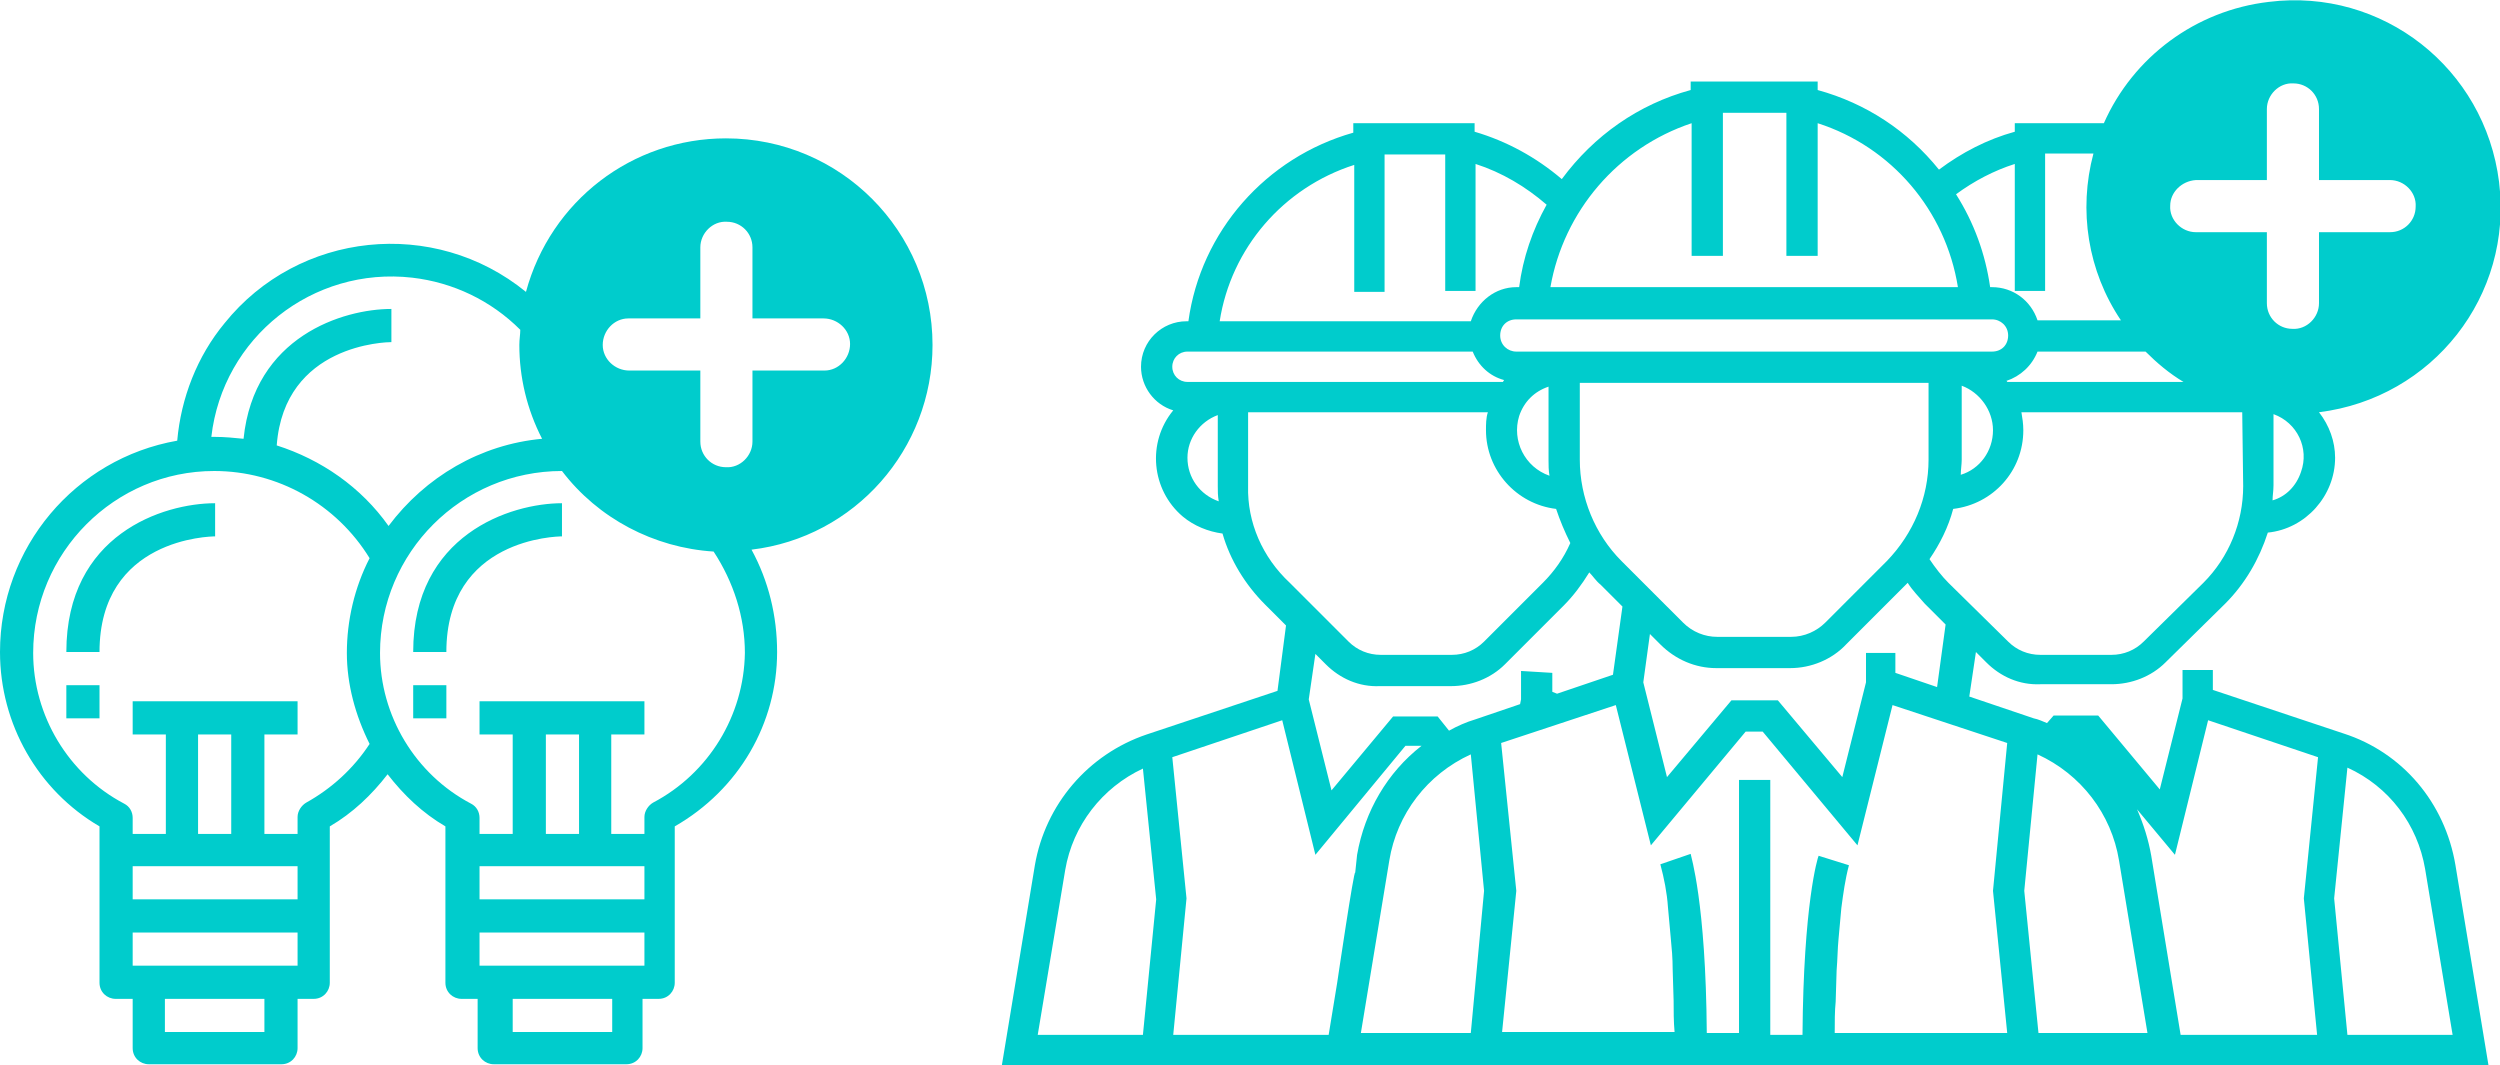
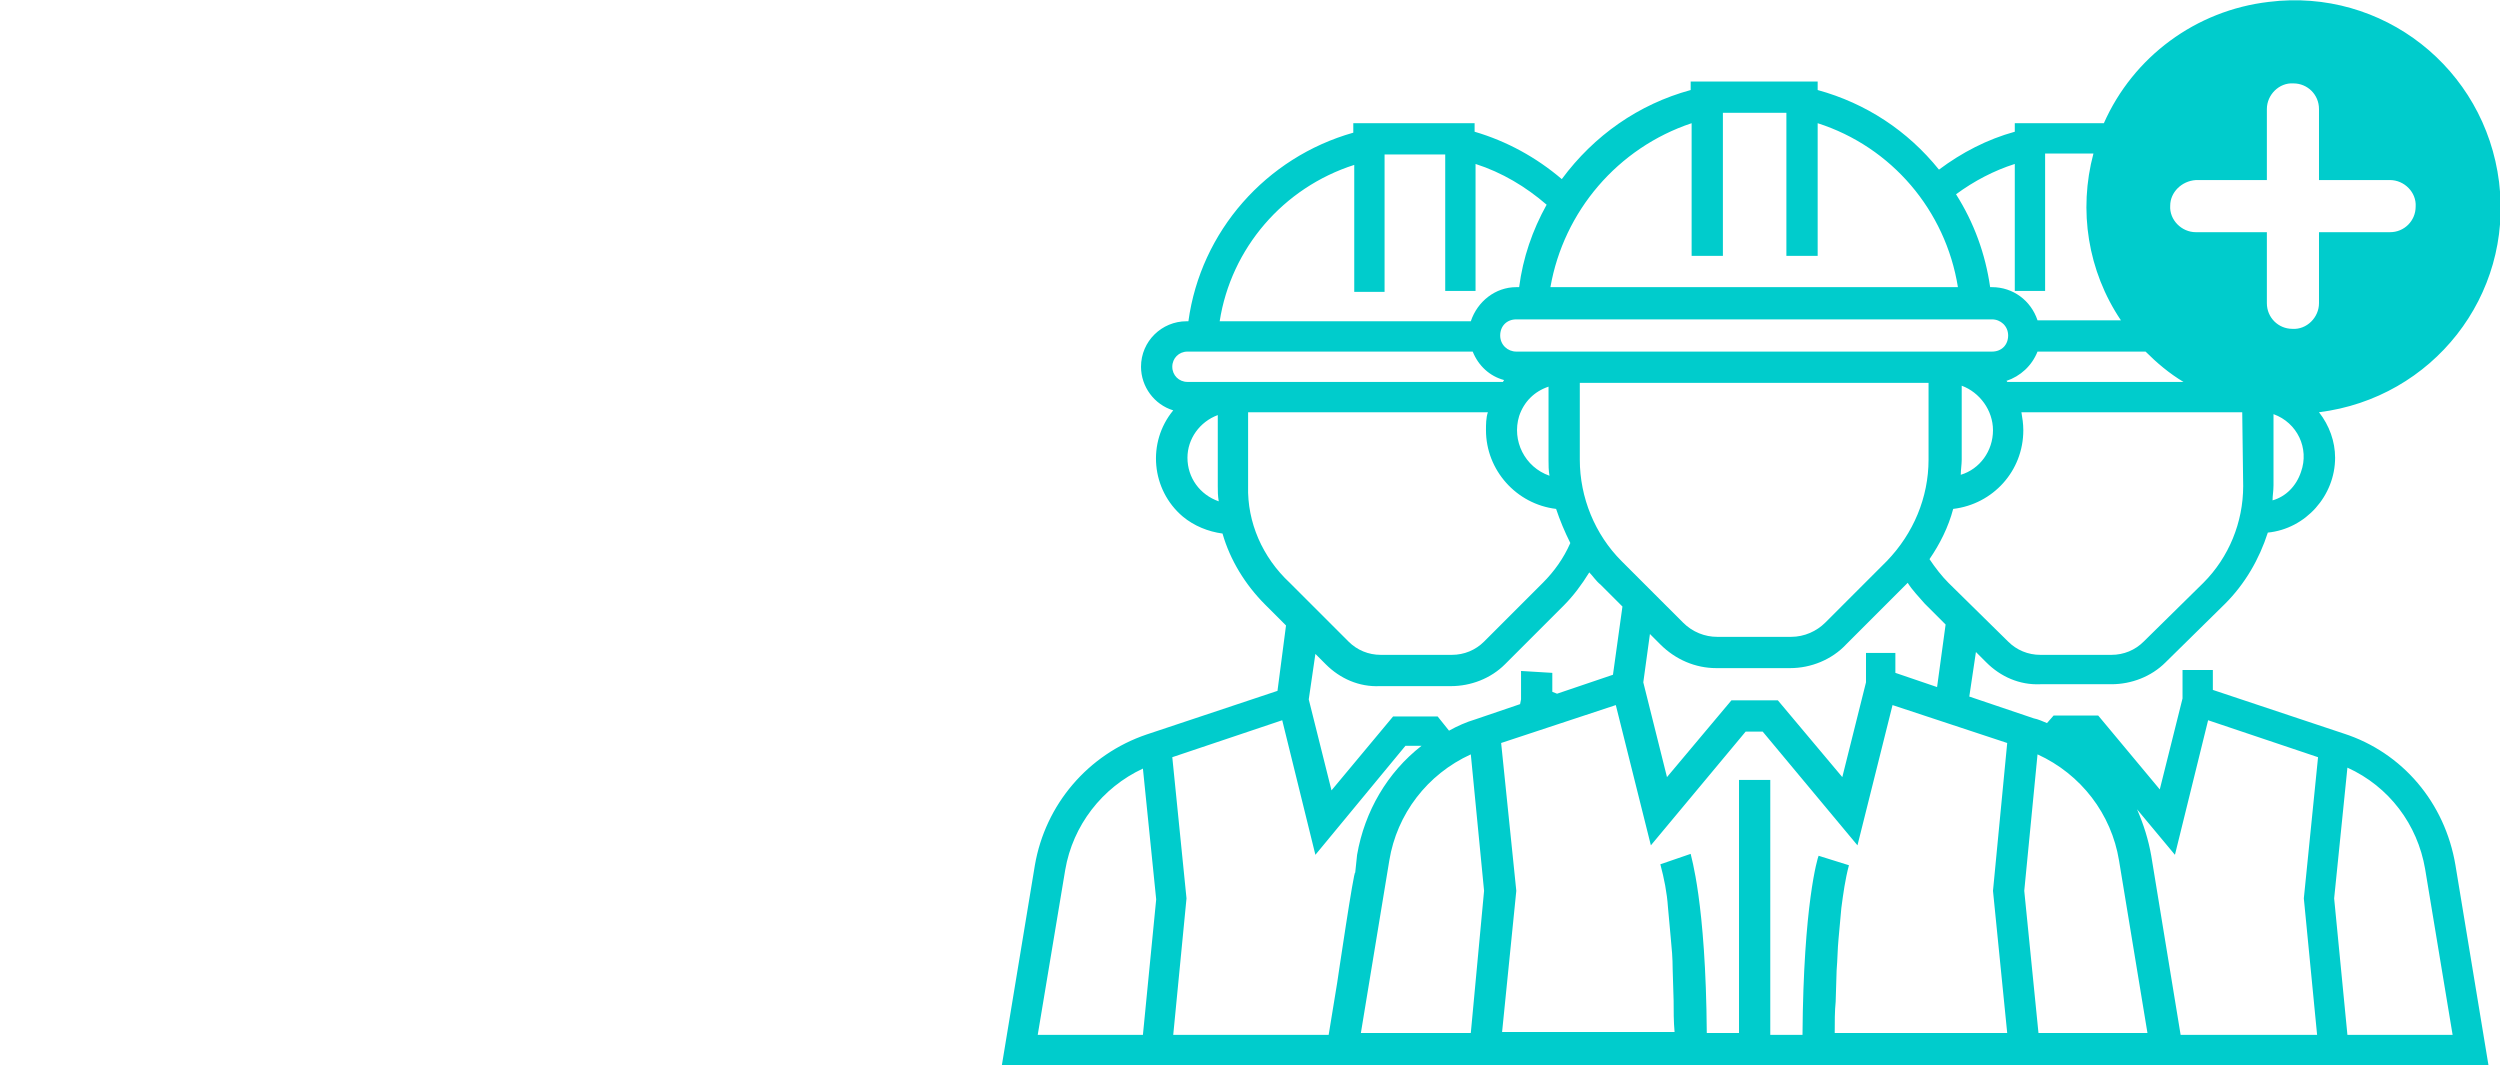
<svg xmlns="http://www.w3.org/2000/svg" version="1.1" id="Слой_1" x="0" y="0" viewBox="0 0 263.8 112.4" xml:space="preserve">
  <style>.st0{fill:#0cc}</style>
-   <path id="Path_266" class="st0" d="M98.4 36.4c0-12-9.7-21.8-21.8-21.8-9.9 0-18.5 6.6-21.1 16.2-9.7-7.9-24-6.4-31.8 3.3-2.9 3.5-4.6 7.9-5 12.4C7.9 48.4 0 57.8 0 68.8c0 7.6 4 14.6 10.5 18.4v16.5c0 1 .8 1.7 1.7 1.7H14v5.2c0 1 .8 1.7 1.7 1.7h14c1 0 1.7-.8 1.7-1.7v-5.2h1.7c1 0 1.7-.8 1.7-1.7V87.2c2.4-1.4 4.4-3.3 6.1-5.5 1.7 2.2 3.7 4.1 6.1 5.5v16.5c0 1 .8 1.7 1.7 1.7h1.7v5.2c0 1 .8 1.7 1.7 1.7h14c1 0 1.7-.8 1.7-1.7v-5.2h1.7c1 0 1.7-.8 1.7-1.7V87.2C78 83.3 82 76.3 82 68.8c0-3.8-.9-7.5-2.7-10.8 10.9-1.3 19.1-10.6 19.1-21.6zm-70.5 72.5H17.4v-3.5h10.5v3.5zm3.5-7H14v-3.5h17.4v3.5zm0-7H14v-3.5h17.4v3.5zM20.9 88V77.5h3.5V88h-3.5zM39 78.5c-1.7 2.6-4 4.7-6.7 6.2-.5.3-.9.9-.9 1.5V88h-3.5V77.5h3.5V74H14v3.5h3.5V88H14v-1.7c0-.6-.3-1.2-.9-1.5-5.9-3.1-9.6-9.3-9.6-15.9 0-10.6 8.6-19.2 19.1-19.2 6.7 0 12.9 3.5 16.4 9.2-1.6 3.1-2.4 6.6-2.4 10 0 3.3.9 6.6 2.4 9.6zM29.2 47c.8-10.7 11.6-10.9 12.1-10.9v-3.5c-5.1 0-14.5 2.9-15.6 13.7-1-.1-2-.2-3-.2h-.4c1.2-10.5 10.7-18 21.2-16.8 4.3.5 8.3 2.4 11.4 5.5 0 .5-.1 1-.1 1.6 0 3.4.8 6.8 2.4 9.9-6.5.6-12.3 4-16.2 9.2-2.9-4.1-7.1-7-11.8-8.5zm35.4 61.9H54.1v-3.5h10.5v3.5zm3.4-7H50.6v-3.5H68v3.5zm0-7H50.6v-3.5H68v3.5zM57.6 88V77.5h3.5V88h-3.5zm11.3-3.3c-.5.3-.9.9-.9 1.5V88h-3.5V77.5H68V74H50.6v3.5h3.5V88h-3.5v-1.7c0-.6-.3-1.2-.9-1.5-5.9-3.1-9.6-9.3-9.6-15.9 0-10.6 8.6-19.2 19.2-19.2 3.8 5 9.7 8.1 16 8.5 2.1 3.2 3.3 6.9 3.3 10.7-.1 6.6-3.8 12.7-9.7 15.8zm18-45.6h-7.5v7.5c0 1.5-1.3 2.8-2.8 2.7-1.5 0-2.7-1.2-2.7-2.7v-7.5h-7.5c-1.5 0-2.8-1.2-2.8-2.7s1.2-2.8 2.7-2.8h7.6v-7.5c0-1.5 1.3-2.8 2.8-2.7 1.5 0 2.7 1.2 2.7 2.7v7.5h7.5c1.5 0 2.8 1.2 2.8 2.7 0 1.5-1.2 2.8-2.7 2.8h-.1zM43.6 68.8h3.5c0-12 11.7-12.2 12.2-12.2v-3.5c-5.4 0-15.7 3.3-15.7 15.7zM7 75.8h3.5v-3.5H7v3.5zm36.6 0h3.5v-3.5h-3.5v3.5zM7 68.8h3.5c0-12 11.7-12.2 12.2-12.2v-3.5C17.2 53.1 7 56.4 7 68.8z" />
  <path id="Path_267" class="st0" d="M247.3 77.4l-13.8-4.6v-2.1h-3.2v3l-2.4 9.6-6.5-7.8h-4.7l-.7.8c-.5-.2-.9-.4-1.4-.5l-6.8-2.3.7-4.7 1.1 1.1c1.5 1.5 3.5 2.4 5.7 2.3h7.5c2.1 0 4.2-.8 5.7-2.3l6.3-6.2c2.1-2.1 3.6-4.7 4.5-7.5 4-.4 7.1-3.9 7.1-7.9 0-1.7-.6-3.4-1.7-4.8 12-1.5 20.5-12.3 19-24.3S251.4-1.3 239.4.2C231.7 1.1 225.1 6 222 13h-9.4v.9c-2.9.8-5.6 2.2-8 4-3.3-4.1-7.7-7-12.8-8.4v-.9h-13.4v.9c-5.5 1.5-10.2 4.8-13.6 9.4-2.7-2.3-5.8-4-9.2-5V13h-12.8v1c-9.2 2.6-16.1 10.4-17.4 19.9h-.2c-2.6 0-4.8 2.1-4.8 4.8 0 2.1 1.4 4 3.4 4.6-2.8 3.4-2.3 8.4 1 11.2 1.2 1 2.7 1.6 4.2 1.8.8 2.8 2.4 5.4 4.5 7.5l2.2 2.2-.9 6.9-13.8 4.6c-6.2 2.1-10.7 7.4-11.8 13.8l-3.5 21.2h156.9l-3.5-21.2c-1.1-6.6-5.6-11.9-11.8-13.9zm-10.6-26.1c0 3.8-1.5 7.5-4.2 10.2l-6.3 6.2c-.9.9-2.1 1.4-3.4 1.4h-7.5c-1.3 0-2.5-.5-3.4-1.4l-6.3-6.2c-.7-.7-1.4-1.6-2-2.5 1.1-1.6 2-3.4 2.5-5.3 4.2-.5 7.4-4 7.4-8.3 0-.7-.1-1.3-.2-1.9h23.3l.1 7.8zm-39.8 17.6V72l-2.5 10-6.8-8.1h-4.9l-6.8 8.1-2.5-10 .7-5.1 1.1 1.1c1.6 1.6 3.7 2.5 5.9 2.5h7.8c2.2 0 4.4-.9 5.9-2.5l6.5-6.5c.5.8 1.2 1.5 1.8 2.2l2.2 2.2-.9 6.6L200 71v-2.1h-3.1zm-36.4 1.9v3l-.1.5-4.7 1.6c-1 .3-1.9.7-2.8 1.2l-1.2-1.5H147l-6.5 7.8-2.4-9.6.7-4.8 1.1 1.1c1.5 1.5 3.5 2.4 5.7 2.3h7.5c2.1 0 4.2-.8 5.7-2.3l6.2-6.2c1-1 1.9-2.2 2.7-3.5.4.4.7.9 1.2 1.3l2.3 2.3-1 7.2-5.9 2-.5-.2v-2l-3.3-.2zm6.2-22.3v-8.1h36.8v8.1c0 4-1.6 7.8-4.4 10.7l-6.5 6.5c-.9.9-2.2 1.5-3.6 1.5h-7.8c-1.3 0-2.6-.5-3.6-1.5l-6.5-6.5c-2.8-2.8-4.4-6.7-4.4-10.7zm-3.2 1.7c-2.6-.9-4-3.7-3.2-6.3.5-1.5 1.6-2.6 3.1-3.1v7.8c0 .5 0 1 .1 1.6zM160 37.1c-.9 0-1.7-.7-1.7-1.7s.7-1.7 1.7-1.7h50.2c.9 0 1.7.7 1.7 1.7s-.7 1.7-1.7 1.7H160zm70.4 3.2h-18.6s0-.1-.1-.1c1.5-.5 2.7-1.6 3.3-3.1h11.4c1.2 1.2 2.5 2.3 4 3.2zm-20.1 5.1c0 2.2-1.4 4.1-3.4 4.7 0-.5.1-1.1.1-1.6v-7.8c1.9.7 3.3 2.6 3.3 4.7zm29.5 7.4c0-.5.1-1 .1-1.6v-7.5c2.5.9 3.8 3.6 2.9 6.1-.5 1.5-1.6 2.6-3 3zM231.7 19h7.5v-7.5c0-1.5 1.3-2.8 2.8-2.7 1.5 0 2.7 1.2 2.7 2.7V19h7.5c1.5 0 2.8 1.3 2.7 2.8 0 1.5-1.2 2.7-2.7 2.7h-7.5V32c0 1.5-1.3 2.8-2.8 2.7-1.5 0-2.7-1.2-2.7-2.7v-7.5h-7.5c-1.5 0-2.8-1.3-2.7-2.8 0-1.4 1.2-2.6 2.7-2.7zm-19.1-1.7v13.4h3.2V16.2h5.1c-1.6 6-.6 12.4 2.9 17.6H215c-.7-2.1-2.6-3.5-4.8-3.5h-.2c-.5-3.5-1.7-6.8-3.6-9.8 1.9-1.4 4-2.5 6.2-3.2zM178.5 13v14h3.3V11.9h6.7V27h3.3V13c7.8 2.5 13.5 9.2 14.8 17.3h-43c1.4-8 7.1-14.7 14.9-17.3zm-35.6 4.4v13.4h3.2V16.3h6.4v14.4h3.2V17.3c2.8.9 5.3 2.4 7.5 4.3-1.5 2.7-2.5 5.6-2.9 8.7h-.3c-2.2 0-4.1 1.5-4.8 3.6h-26.5c1.2-7.7 6.7-14.1 14.2-16.5zm-17.6 30.9c0-2 1.3-3.8 3.2-4.5v7.5c0 .5 0 1 .1 1.6-2-.7-3.3-2.5-3.3-4.6zm0-8c-.9 0-1.6-.7-1.6-1.6 0-.9.7-1.6 1.6-1.6h30.1c.6 1.5 1.8 2.6 3.3 3 0 .1-.1.1-.1.2h-33.3zm6.4 11v-7.8H157c-.2.6-.2 1.3-.2 1.9 0 4.2 3.2 7.8 7.4 8.3.4 1.2.9 2.4 1.5 3.6-.7 1.6-1.7 3-2.9 4.2l-6.2 6.2c-.9.9-2.1 1.4-3.4 1.4h-7.5c-1.3 0-2.5-.5-3.4-1.4l-6.2-6.2c-2.9-2.7-4.5-6.4-4.4-10.2zm-11.1 57.9h-11.1l2.9-17.4c.8-4.7 3.9-8.7 8.2-10.7l1.4 13.8-1.4 14.3zM143 92.1c-.1-.6-1.9 11.6-1.9 11.6l-.9 5.5h-16.4l1.4-14.4-1.5-14.9 11.6-3.9 3.5 14.2 9.5-11.5h1.7c-3.6 2.8-6 6.9-6.8 11.5l-.2 1.9zm12.2 16.9h-11.6l3-18.2c.8-4.9 4-9.1 8.6-11.2l1.4 14.4-1.4 15zm56.6 0h-18.2c0-1.2 0-2.3.1-3.3l.1-3.3c.1-1.2.1-2.3.2-3.3l.3-3.3c.2-1.5.4-3 .8-4.5l-1.6-.5-1.6-.5c-.1.2-1.6 5.1-1.7 18.9h-3.4V82.3h-3.3V109h-3.4c-.1-13.9-1.7-18.7-1.7-18.9l-3.2 1.1c.4 1.5.7 3 .8 4.5l.3 3.3c.1 1 .2 2.1.2 3.3l.1 3.3c0 1 0 2.2.1 3.3h-18.2L160 94l-1.6-15.6 12.1-4 3.7 14.8 10-12h1.8l10 12 3.7-14.8 12.1 4-1.5 15.6 1.5 15zm3.3 0l-1.5-15 1.4-14.4c4.6 2.1 7.8 6.3 8.6 11.2l3 18.2h-11.5zm29.4.2h-14.4L227 90.3c-.3-1.7-.8-3.3-1.5-4.9l4 4.8L233 76l11.6 3.9-1.5 14.9 1.4 14.4zm3.2 0l-1.4-14.4 1.4-13.8c4.4 2 7.4 6 8.2 10.7l2.9 17.5h-11.1z" />
</svg>